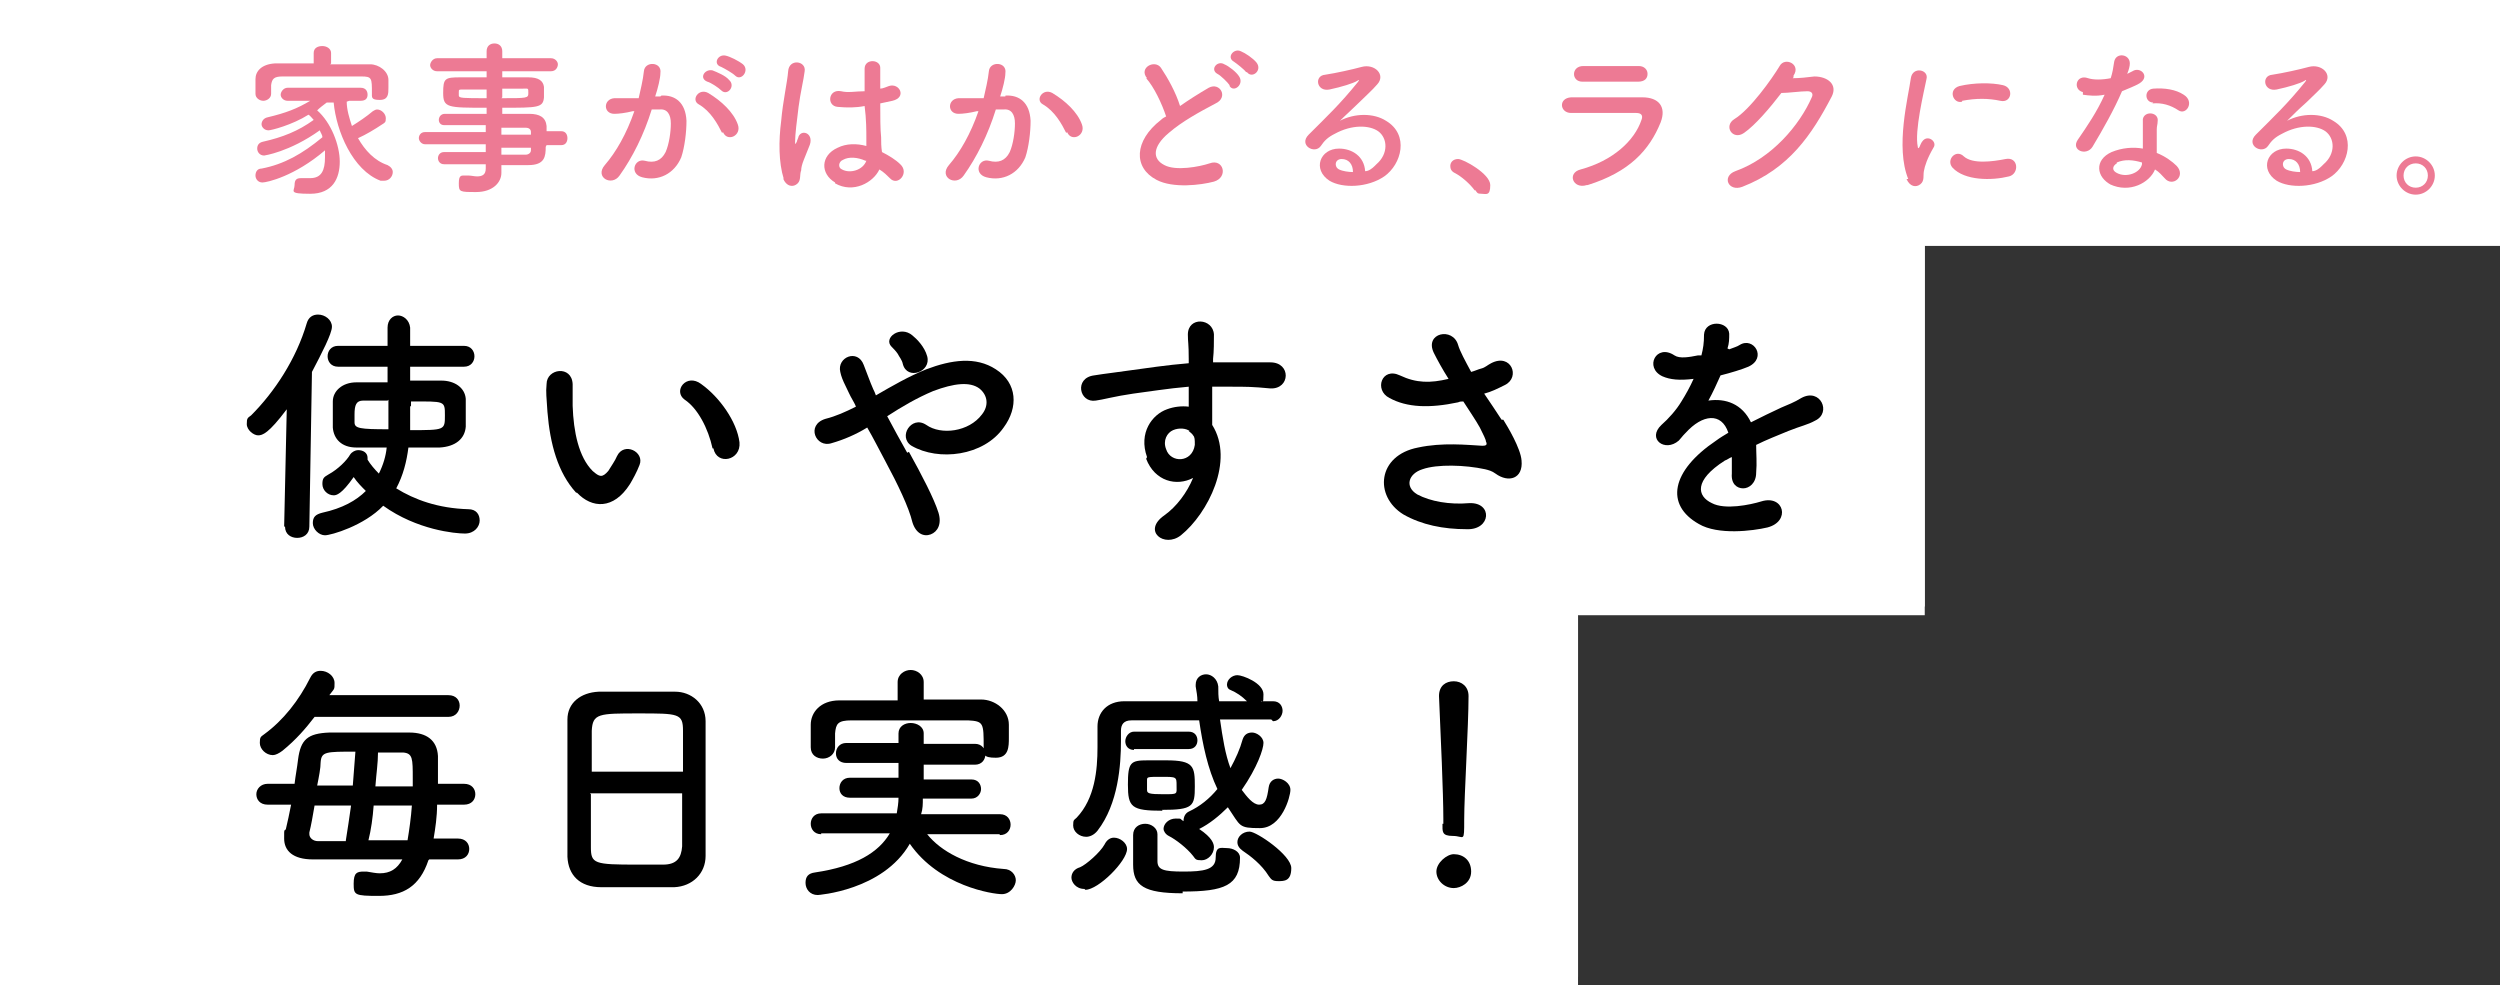
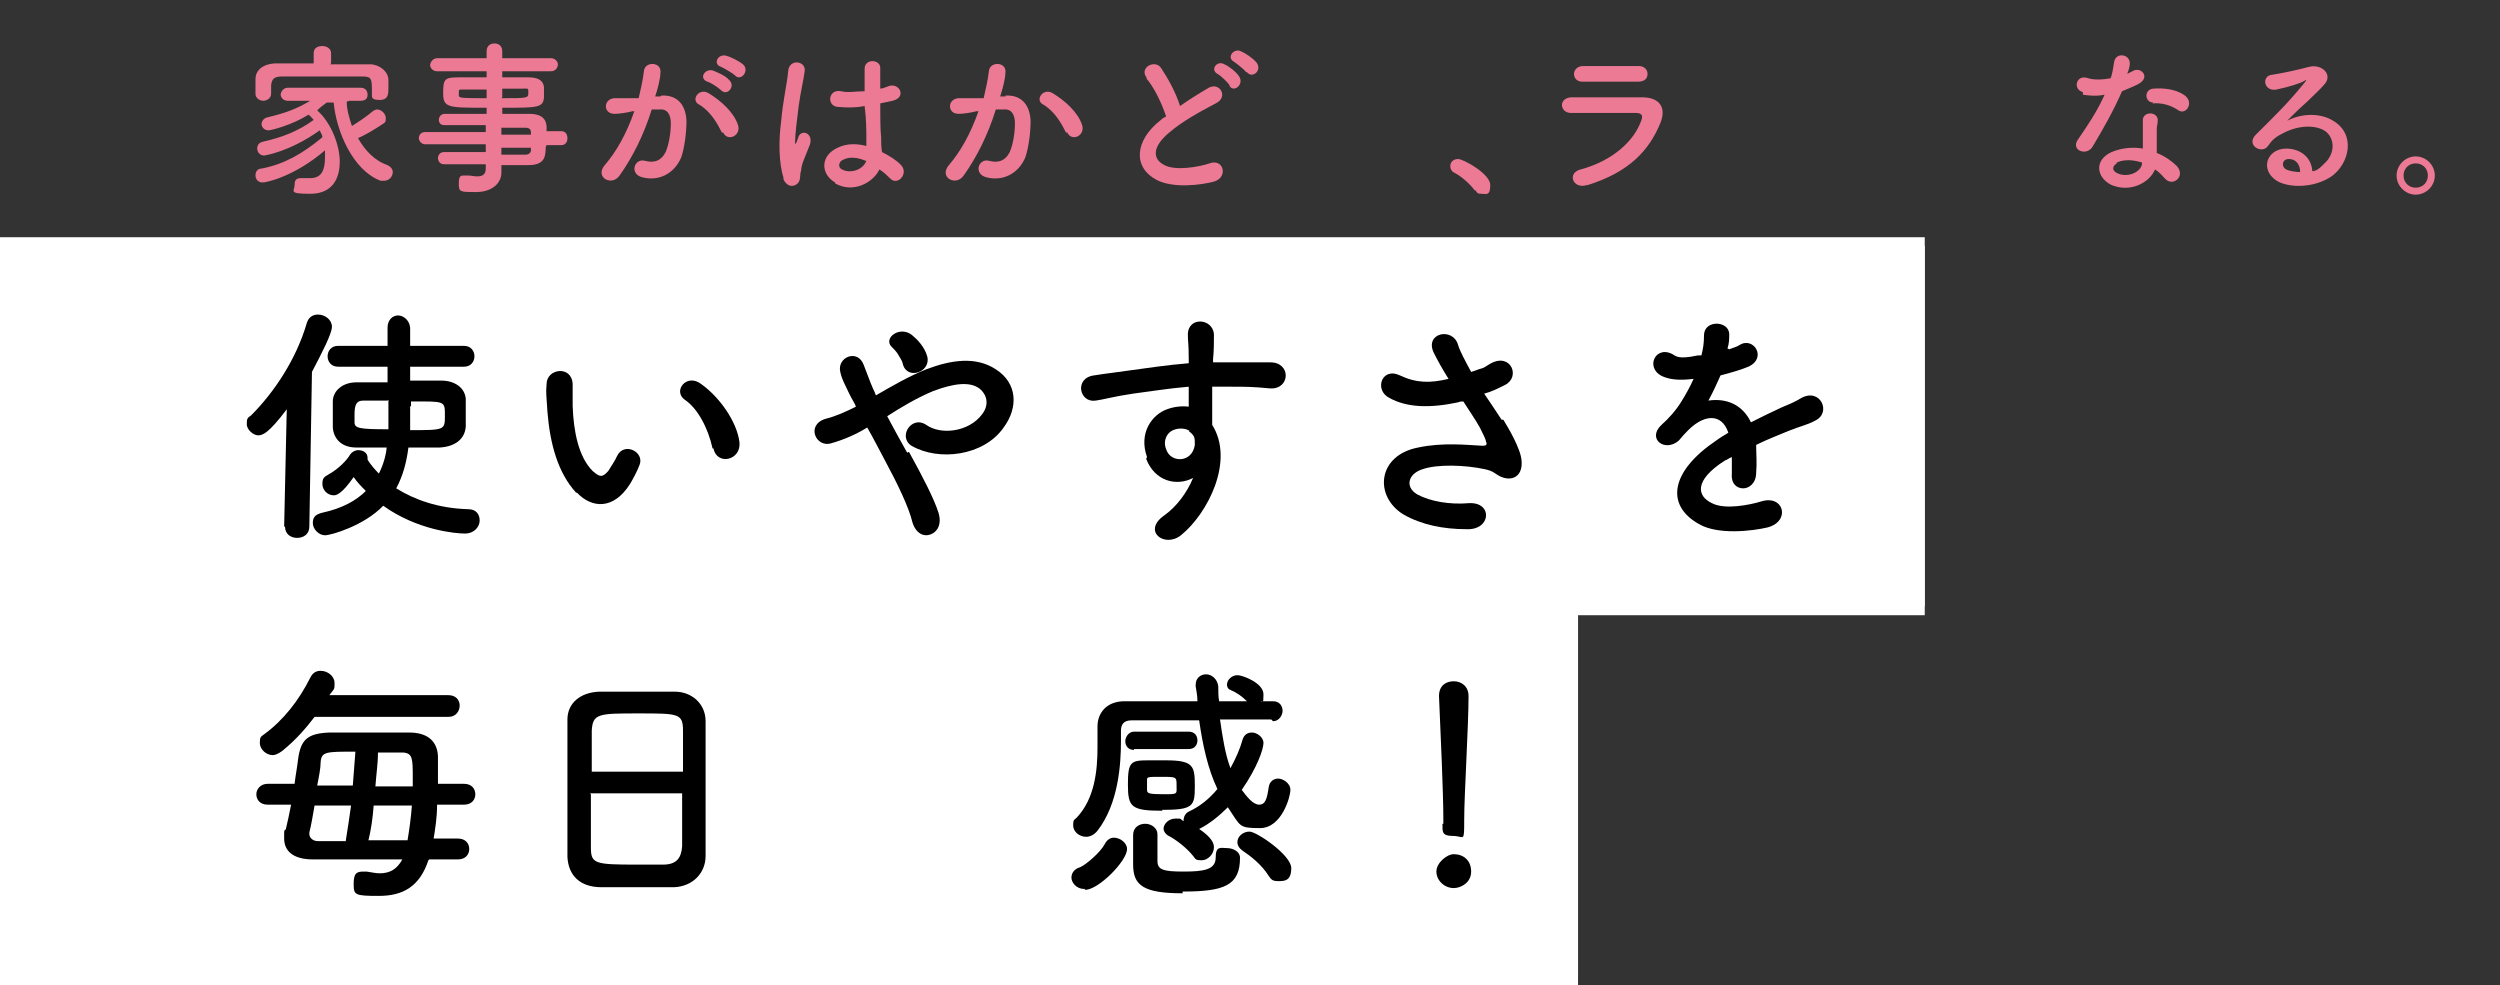
<svg xmlns="http://www.w3.org/2000/svg" id="b" viewBox="0 0 287.7 113.4">
  <rect x="0" y="0" width="287.7" height="113.4" fill="#333333" stroke="none" />
  <g id="c">
-     <rect width="287.7" height="28.3" fill="#fff" stroke-width="0" />
    <rect y="70.9" width="181.6" height="42.5" fill="#fff" stroke-width="0" />
    <rect y="69.9" width="181.6" height="42.5" fill="#fff" stroke-width="0" />
    <rect y="28.3" width="221.5" height="42.5" fill="#fff" stroke-width="0" />
    <rect y="27.3" width="221.5" height="42.5" fill="#fff" stroke-width="0" />
    <path d="m39.9,11.7c0,.9.3,1.9.6,2.8.8-.5,1.7-1.1,2.4-1.7.2-.1.3-.2.5-.2.5,0,1,.5,1,1s-.1.5-.4.7c-.9.6-1.9,1.2-2.8,1.6.8,1.4,1.9,2.6,3.4,3.1.4.2.6.5.6.8,0,.5-.4,1-1,1s-.3,0-.4,0c-3.2-1.2-5.1-5.7-5.4-9h-.8c-.4.3-.8.6-1.1.9,1.6,1.4,2.6,4,2.6,5.9s-.8,3.7-3.4,3.7-1.8-.3-1.8-1,.3-.8.8-.8.2,0,.2,0c.3,0,.6,0,.8,0,1.3,0,1.7-.9,1.7-2.4s0-.5,0-.8c-3.5,3-6.7,3.7-7.2,3.7s-.8-.4-.8-.8.2-.8.7-.8c2.6-.5,4.7-1.7,7-3.6,0-.3-.2-.5-.3-.8-3.5,2.5-6.4,2.9-6.4,2.9-.5,0-.8-.4-.8-.8s.2-.7.7-.8c2.2-.5,4-1.2,5.8-2.5-.2-.2-.4-.5-.6-.6-1.9,1.2-4.3,1.8-4.6,1.8-.5,0-.8-.4-.8-.7s.2-.7.7-.8c2.1-.5,3.4-1,4.9-1.9h-2.6c0,0,0,0,0,0-.5,0-.8-.4-.8-.7s.3-.8.8-.8h8.4c.6,0,.8.4.8.8s-.2.7-.8.7h-1.3Zm-1.9-4.3c1.6,0,3.1,0,4.6,0,1,0,2.1.8,2.1,1.8,0,.3,0,.6,0,.9,0,.7,0,1.4-1,1.4s-.9-.3-.9-.8h0c0-1.7,0-1.9-1.2-1.9-1.5,0-3.3,0-5.1,0s-2.9,0-4,0c-1,0-1.2.3-1.3,1v1h0c0,.5-.5.8-.9.8s-.9-.3-.9-.8c0-.2,0-.5,0-.8s0-.6,0-.9c0-.9.7-1.7,2.2-1.8,1.4,0,3,0,4.5,0v-1.2s0,0,0,0c0-.6.5-.8,1-.8s1,.3,1,.8h0s0,1.2,0,1.2Z" fill="#ed7a94" stroke-width="0" />
    <path d="m62.8,16.9c0,1.1-.1,2.1-2,2.1s-2,0-3.1,0v.9s0,0,0,0c0,1.1-1,2.2-2.9,2.2s-2,0-2-1,.3-.9.8-.9.2,0,.3,0c.3,0,.7.1,1,.1.6,0,1-.2,1-.9v-.5c-1.6,0-3.3,0-4.8,0-.5,0-.7-.4-.7-.7s.2-.7.7-.7h0c1.4,0,3.1,0,4.8,0v-.9h-7c-.4,0-.7-.4-.7-.7s.2-.7.7-.7h7v-.8c-1.8,0-3.6,0-4.8,0h0c-.4,0-.6-.3-.6-.6s.2-.7.7-.7c1.3,0,3.1,0,4.8,0v-.7c-4.5,0-5,0-5-1.7s.2-1.8,2-1.8,1.8,0,3,0v-.7h-5.7c-.5,0-.8-.4-.8-.7s.3-.8.8-.8h5.7s0-.8,0-.8c0-.6.4-.9.9-.9s.9.3.9.9v.8h5.6c.5,0,.8.4.8.7s-.2.8-.8.8h-5.6s0,.7,0,.7c1.2,0,2.3,0,3,0,1.2,0,1.7.4,1.8,1.1,0,.2,0,.4,0,.6s0,.4,0,.6c-.1,1.2-.7,1.2-4.8,1.2v.7c1.1,0,2.2,0,3.1,0,1.2,0,1.9.4,2,1.4,0,.2,0,.4,0,.6h1.7c.5,0,.7.4.7.8s-.2.8-.7.8h-1.7Zm-6.8-6.6c-1,0-2,0-2.6,0s-.6,0-.6.3v.4c0,.3.5.3,3.2.3v-1Zm1.7,1c3,0,3.1,0,3.1-.6s0-.5-.6-.5-1.4,0-2.4,0v1Zm3.4,3.9c0-.3-.2-.5-.6-.5-.8,0-1.7,0-2.8,0v.8h3.4v-.2Zm-3.4,1.7v.9c1,0,1.9,0,2.8,0,.3,0,.6-.2.6-.5,0,0,0-.2,0-.3h-3.4Z" fill="#ed7a94" stroke-width="0" />
    <path d="m76.1,11c1.6-.1,2.8.8,2.9,2.9,0,1.3-.2,3-.6,4.2-.8,1.9-2.6,2.8-4.5,2.3-1.5-.4-.9-2.2.3-1.9,1.1.3,1.9,0,2.4-1,.4-.9.6-2.3.6-3.3s-.4-1.7-1.3-1.6c-.3,0-.6,0-.9,0-.9,2.9-2.2,5.5-3.7,7.6-.9,1.3-2.9.2-1.7-1.2,1.3-1.5,2.5-3.6,3.4-6.2h-.2c-.8.2-1.6.3-2.1.3-1.3,0-1.3-1.7,0-1.8.6,0,1.2,0,1.9,0h.9c.2-.9.5-2.1.6-3.1.1-1.2,2.1-1.1,1.9.2,0,.6-.3,1.8-.6,2.7h.6Zm7,4.3c-.5-1-1.3-2.5-2.7-3.3-.9-.5,0-1.9,1.1-1.3,1.5.9,2.9,2.2,3.4,3.6.5,1.3-1.2,2.1-1.7.9Zm-1.7-5.9c-1-.4-.3-1.5.6-1.3.5.2,1.5.6,1.9,1.1.8.7-.2,1.9-.9,1.2-.3-.3-1.2-.9-1.6-1Zm1.6-1.7c-1-.3-.4-1.5.5-1.3.5.1,1.5.6,2,1,.8.7-.2,2-.9,1.3-.3-.3-1.2-.8-1.6-1Z" fill="#ed7a94" stroke-width="0" />
    <path d="m90.2,20.6c-.6-1.9-.6-4.4-.3-6.7.2-2.3.7-4.4.8-5.7.1-1.5,2.1-1.2,1.9,0-.1.9-.5,2.5-.7,4.1s-.4,3.2-.4,4c0,.3,0,.4.2,0,0-.1.2-.5.2-.6.4-.9,1.9-.3,1.2,1.2-.2.5-.4,1-.6,1.5-.2.5-.3.9-.3,1.2-.2.5,0,1.1-.4,1.5-.5.5-1.3.4-1.7-.6Zm5.9.4c-1.7-1-1.7-3.1.3-4,1-.5,2.2-.5,3.3-.2,0-.3,0-.6,0-.9,0-.8,0-2.2-.2-3.7-1,.2-2,.2-3.1.1-1.3-.1-1.1-2.1.4-1.8.8.2,1.7,0,2.7,0,0-1.1,0-2,0-2.6,0-1.2,1.9-1.1,1.8,0,0,.5,0,1.3,0,2.3.3,0,.7-.2,1-.3,1.2-.4,2.1,1.3.4,1.7-.5.1-.9.2-1.4.3,0,1.5,0,3,.1,3.9,0,.5,0,1.1.1,1.7.8.4,1.6.9,2.1,1.4,1.1,1-.3,2.6-1.2,1.6-.3-.3-.7-.7-1.2-1-.7,1.5-3,2.8-5.1,1.6Zm3.5-2.5c-.9-.4-1.9-.5-2.6-.1-.5.2-.6.9-.1,1.1.9.5,2.4.1,2.8-1h0Z" fill="#ed7a94" stroke-width="0" />
    <path d="m115.7,11c1.6-.1,2.8.8,2.9,2.9,0,1.3-.2,3-.6,4.2-.8,1.9-2.6,2.8-4.5,2.3-1.5-.4-.9-2.2.3-1.9,1.1.3,1.9,0,2.4-1,.4-.9.6-2.3.6-3.3s-.4-1.7-1.3-1.6c-.3,0-.6,0-.9,0-.9,2.9-2.2,5.5-3.7,7.6-.9,1.3-2.9.2-1.7-1.2,1.3-1.5,2.5-3.6,3.4-6.2h-.2c-.8.2-1.6.3-2.1.3-1.3,0-1.3-1.7,0-1.8.6,0,1.2,0,1.9,0h1c.2-.9.5-2.1.6-3.1.1-1.2,2.1-1.1,1.9.2,0,.6-.3,1.8-.6,2.7h.6Zm7,4.3c-.5-1-1.3-2.5-2.7-3.3-.9-.5,0-1.9,1.1-1.3,1.5.9,2.9,2.2,3.4,3.6.5,1.3-1.2,2.1-1.7.9Z" fill="#ed7a94" stroke-width="0" />
    <path d="m132,9c-1-1.2.9-2.2,1.6-1.2.8,1.2,1.7,2.8,2.2,4.4,1-.7,2.1-1.4,3.3-2.1,1.3-.7,2.3,1.1.8,1.8-1.9,1-3.9,2.1-5.4,3.4-1.9,1.6-1.9,3-.5,3.7,1.3.7,4,.2,5.2-.2,1.6-.6,2.2,1.6.5,2.1-1.5.4-4.7.8-6.6-.2-2.7-1.4-2.6-4.5.5-6.9.2-.2.4-.3.6-.4-.5-1.5-1.4-3.4-2.3-4.4Zm9.5.8c-.2-.3-1-1.1-1.4-1.3-.9-.5,0-1.6.8-1.1.5.2,1.4.9,1.7,1.4.6.9-.6,1.9-1.1,1.1Zm1.9-1.5c-.2-.3-1.1-1-1.4-1.2-.9-.5,0-1.6.8-1.2.5.2,1.4.8,1.8,1.3.7.9-.5,1.9-1.1,1.1Z" fill="#ed7a94" stroke-width="0" />
-     <path d="m158.4,18.9c1.4-1.2,1.3-3,.2-3.8-1-.7-3-.8-5,.3-.8.4-1.2.8-1.6,1.4-.7,1-2.6-.1-1.4-1.3,2.1-2.1,3.6-3.5,5.7-6.1.2-.3,0-.2-.1-.1-.5.3-1.8.7-3.2,1-1.5.3-1.8-1.6-.5-1.7,1.3-.2,3.1-.6,4.2-.9,1.5-.4,2.8.9,1.8,2-.6.7-1.4,1.4-2.1,2.1s-1.5,1.4-2.2,2.1c1.7-.9,3.9-.9,5.3,0,2.7,1.6,1.8,5-.2,6.4-1.9,1.3-4.8,1.4-6.3.5-2-1.3-1.1-3.7,1.1-3.7,1.5,0,2.9.9,3,2.6.4,0,.8-.3,1.1-.6Zm-4-.6c-.8,0-.9.9-.3,1.2.4.2,1.1.3,1.6.3,0-.9-.5-1.5-1.3-1.5Z" fill="#ed7a94" stroke-width="0" />
    <path d="m169.7,21.9c-.5-.7-1.5-1.6-2.3-2-.4-.2-.5-.5-.5-.8,0-.4.3-.8.9-.8s3.7,1.7,3.7,3-.5,1-1,1-.5-.1-.7-.4Z" fill="#ed7a94" stroke-width="0" />
    <path d="m182.6,21.3c-1.6.5-2.3-1.4-.7-1.8,3.7-1,6.2-3.3,7-5.7.2-.5,0-.8-.6-.8-1.9,0-5.5,0-7.5,0-1.3,0-1.5-1.7,0-1.8,2.5,0,5.6,0,8.2,0,1.9,0,2.8,1.1,2.1,2.9-1.3,3.2-3.6,5.7-8.4,7.2Zm6-11.9c-1.8,0-4.4,0-6.5,0-1.3,0-1.3-1.8.1-1.8,1.8,0,4.5,0,6.4,0,.6,0,1,.4,1,.9s-.3.9-1.1.9Z" fill="#ed7a94" stroke-width="0" />
-     <path d="m206.3,9c.8,0,1.7-.1,2.5-.2,1.5,0,2.7.9,2,2.3-2.3,4.4-4.9,8.3-10.3,10.4-1.6.6-2.4-1.2-.8-1.8,4.2-1.5,7.4-5.3,8.8-8.5.2-.4,0-.7-.5-.7-.8,0-2.2.2-3,.2-1.3,1.7-3,3.7-4.3,4.6-1.3.9-2.4-.8-1.1-1.6,1.8-1.1,4.3-4.6,5.2-6.1.6-1.1,2.5-.2,1.6,1.1v.2Z" fill="#ed7a94" stroke-width="0" />
-     <path d="m219.6,20.6c-1.5-3.7,0-9.4.3-11.6.2-1.4,2.1-1,1.8.1-.3,1.5-1.4,6-1,7.8,0,.2.1.2.2,0,0,0,.2-.5.3-.6.6-.9,1.8,0,1.3.7-.7,1.2-1,2.1-1.1,2.7-.1.5.1,1.1-.4,1.5s-1.2.3-1.6-.6Zm5.1-1.3c-.8-.9.4-2.2,1.3-1.3,1,.9,3.3.6,4.8.3,1.5-.3,1.6,1.7.4,2-2,.5-5.1.5-6.5-1Zm1.1-7.6c-1,.3-1.7-1.4-.3-1.8,1.7-.4,3.7-.4,5-.1,1.3.3,1,2.1-.3,1.8-1.4-.3-2.8-.3-4.4,0Z" fill="#ed7a94" stroke-width="0" />
+     <path d="m206.3,9v.2Z" fill="#ed7a94" stroke-width="0" />
    <path d="m239.7,10.6c-1.2-.3-.8-2.1.6-1.6.6.2,1.6.2,2.6,0,.2-.6.3-1.2.4-1.9.2-1.1,1.8-.9,1.8.2,0,.3-.1.7-.3,1.2.2-.1.4-.2.6-.3.9-.6,2.1.6.8,1.4-.5.3-1.3.6-2,.9-.9,2.1-2.2,4.4-3.4,6.4-.7,1.1-2.5.4-1.7-.8,1.1-1.6,2.2-3.2,3.1-5.2-1,.2-1.8.1-2.5,0Zm3.3,10.7c-1.8-.9-2-2.9,0-3.8,1.2-.5,2.5-.6,3.6-.4v-.7c0-.5,0-.9,0-1.4,0-.4,0-.9,0-1.3.2-1,1.9-.8,1.7.3,0,.3-.1.5-.1.9s0,.9,0,1.5c0,.4,0,.8,0,1.2,1,.4,1.8,1,2.3,1.5,1.1,1.2-.5,2.5-1.4,1.4-.3-.3-.6-.7-1.1-1-.6,1.5-2.9,2.8-5.2,1.7Zm.6-2.5c-.5.3-.6.8,0,1.1,1.1.6,2.7,0,2.9-1,0,0,0-.1,0-.2-1-.3-2-.4-2.9,0Zm4.2-7c-1,0-1.1-1.5,0-1.6,1.3-.1,2.6.1,3.5.7,1.3.8.3,2.4-.6,1.8-.9-.6-1.9-.9-3-.8Z" fill="#ed7a94" stroke-width="0" />
    <path d="m267.4,18.9c1.4-1.2,1.3-3,.2-3.8-1-.7-3-.8-5,.3-.8.4-1.2.8-1.6,1.4-.7,1-2.6-.1-1.4-1.3,2.1-2.1,3.6-3.5,5.7-6.1.2-.3,0-.2-.1-.1-.5.3-1.8.7-3.2,1-1.5.3-1.8-1.6-.5-1.7,1.3-.2,3.1-.6,4.2-.9,1.5-.4,2.8.9,1.8,2-.6.7-1.4,1.4-2.1,2.1-.8.7-1.5,1.4-2.2,2.1,1.7-.9,3.9-.9,5.3,0,2.7,1.6,1.8,5-.2,6.4-1.9,1.3-4.8,1.4-6.3.5-2-1.3-1.1-3.7,1.1-3.7,1.5,0,2.9.9,3,2.6.4,0,.8-.3,1.1-.6Zm-4-.6c-.8,0-.9.9-.3,1.2.4.2,1.1.3,1.6.3,0-.9-.5-1.5-1.3-1.5Z" fill="#ed7a94" stroke-width="0" />
    <path d="m278,22.4c-1.2,0-2.2-1-2.2-2.2s1-2.2,2.2-2.2,2.2,1,2.2,2.2-1,2.2-2.2,2.2Zm0-3.6c-.8,0-1.4.6-1.4,1.4s.6,1.4,1.4,1.4,1.4-.6,1.4-1.4-.6-1.4-1.4-1.4Z" fill="#ed7a94" stroke-width="0" />
    <path d="m32.7,60.6l.3-13.5c-2.1,2.8-2.8,3-3.3,3s-1.3-.6-1.3-1.3.1-.7.5-1c2.7-2.7,5.2-6.5,6.4-10.6.2-.7.7-1,1.3-1,.8,0,1.6.6,1.6,1.4s-1.2,3.1-2.3,5.2l-.3,17.8c0,.9-.7,1.3-1.4,1.3s-1.4-.4-1.4-1.3h0Zm14.5-18.5v1.7c1.3,0,2.6,0,3.6,0,1.5,0,2.7.8,2.8,2.1,0,.4,0,.9,0,1.4,0,.7,0,1.3,0,1.8-.1,1.4-1.2,2.3-3,2.4-1.1,0-2.3,0-3.6,0-.2,1.6-.6,3.2-1.4,4.7,2.1,1.3,4.8,2.3,8.3,2.4.9,0,1.3.6,1.3,1.3s-.6,1.5-1.7,1.5-5.5-.4-9.4-3.2c-2.2,2.3-6,3.4-6.7,3.4s-1.4-.7-1.4-1.4.3-1,1.1-1.2c2.3-.5,3.9-1.4,5-2.5-.5-.5-1-1-1.4-1.6-1.4,2-2,2.1-2.3,2.1-.7,0-1.3-.6-1.3-1.3s.2-.8.7-1.1c1.1-.6,2.1-1.6,2.5-2.3.2-.3.6-.5.9-.5.6,0,1.1.3,1.1.9s0,.1,0,.2c.3.5.8,1.1,1.3,1.6.5-1,.8-2,.9-3-1.3,0-2.5,0-3.5,0-1.7,0-2.6-1-2.7-2.3,0-.5,0-1,0-1.5s0-1.1,0-1.5c0-1.2,1.1-2.2,2.7-2.2,1,0,2.3,0,3.6,0v-1.8h-5.7c-.8,0-1.2-.6-1.2-1.2s.4-1.2,1.2-1.2h5.7v-2.1s0,0,0,0c0-.9.6-1.4,1.2-1.4s1.3.5,1.4,1.4c0,.7,0,1.4,0,2.1h6.2c.8,0,1.2.6,1.2,1.2s-.4,1.2-1.2,1.2h-6.2Zm-2.6,4c-1,0-2,0-2.8,0-.8,0-1,.5-1,1.6s0,.7,0,.9c0,.7.6.8,3.9.8,0-1.2,0-2.2,0-3v-.4Zm2.6.6c0,.9,0,1.9,0,2.8,4,0,4,0,4-1.7s0-1.6-3.9-1.6v.6Z" stroke-width="0" />
    <path d="m66.3,56.7c-2.1-2.3-3-5.6-3.3-9.3-.1-1.7-.2-2.2-.1-3.2,0-1.8,2.9-2.2,3,0,0,1.1,0,1.2,0,2.5.1,3,.7,5.9,2.3,7.5.8.7,1.1.8,1.8,0,.3-.5.8-1.2,1-1.7.8-1.7,3.2-.5,2.6,1-.3.8-.8,1.7-1.1,2.2-1.9,3-4.4,2.8-6.1,1Zm15.7-5.1c-.5-2.3-1.7-4.6-3.2-5.6-1.4-1,.2-3.1,1.9-1.8,2.1,1.5,4.1,4.3,4.4,6.7.2,2.1-2.6,2.7-3,.7Z" stroke-width="0" />
    <path d="m104.6,52c1.5,2.7,2.9,5.4,3.4,7,.4,1.3-.1,2.2-.9,2.5-.8.3-1.7-.1-2.1-1.4-.4-1.7-1.7-4.4-3.1-7-.7-1.3-1.4-2.7-2.1-3.9-1.3.8-2.7,1.4-4.1,1.8-1.8.6-3-2.1-.7-2.8,1.2-.3,2.3-.8,3.5-1.4-.1-.3-.3-.6-.4-.8-.3-.5-.5-1-.8-1.6s-.5-1.1-.6-1.6c-.4-1.7,2-2.7,2.7-.8.4,1,.7,1.9,1.1,2.8.1.2.2.4.3.7,1.9-1.1,3.8-2.2,5.8-3,2.9-1.1,5.7-1.5,8,0,2.5,1.6,2.6,4.4.9,6.7-2.3,3.3-7.5,3.9-10.6,2.1-.8-.5-.8-1.4-.4-2,.4-.6,1.2-1,2.1-.4,1.7,1.2,4.9.8,6.4-1.2.8-1,.7-2.2-.3-3-1.1-.8-2.9-.6-5.3.3-1.9.8-3.6,1.8-5.3,2.9.7,1.3,1.5,2.8,2.3,4.2Zm-.7-10.1c-.1-.5-.4-.8-.6-1.2-.2-.3-.5-.6-.7-.8-1-1,1-2.5,2.4-1.3.5.4,1.4,1.3,1.7,2.4.5,1.8-2.3,2.8-2.8.9Z" stroke-width="0" />
    <path d="m132,52.6c-1-2.8.6-4.9,2.3-5.5.8-.3,1.7-.4,2.5-.3,0-.6,0-1.5,0-2.3-2.4.2-4.8.6-6.4.8-2.1.3-3.5.7-4.3.8-1.9.3-2.5-2.6-.2-2.9,1.2-.2,3-.4,4.3-.6,1.5-.2,4.1-.6,6.6-.8v-.5c0-1.8-.1-1.9-.1-2.8,0-2.1,2.9-1.9,3,0,0,.7,0,2-.1,2.8,0,.1,0,.3,0,.4.8,0,1.6,0,2.2,0,1.4,0,2.4,0,4.4,0,2.4,0,2.3,3.1,0,3-2.1-.2-2.8-.2-4.6-.2-.7,0-1.4,0-2.1,0,0,.9,0,1.8,0,2.7s0,1,0,1.7c2.6,4.1-.5,10.2-3.6,12.7-1.9,1.5-4.5-.5-1.9-2.3,1.4-1,2.6-2.6,3.3-4.3-1.9,1-4.4.4-5.4-2.2Zm4.9-3c-.4-.3-1.2-.4-1.9-.1-.7.3-1.2,1.2-.8,2.2.5,1.6,3,1.6,3.3-.5,0-.6,0-.9-.2-1.1-.1-.2-.3-.3-.5-.5Z" stroke-width="0" />
    <path d="m173,48.3c.5.8,2,3.3,2.1,4.7.2,2.1-1.5,2.6-3,1.5-.4-.3-.8-.4-1.2-.5-2.3-.5-5.5-.6-7.2,0-1.6.5-2.1,2-.6,2.9,1.5.8,3.7,1.2,6,1,2.7-.1,2.5,3.1-.3,3-2.7,0-5.2-.5-7.3-1.7-3.4-2.1-3-6.8,1.7-7.7,2.8-.6,5.6-.3,7.4-.2.4,0,.6-.1.4-.5,0-.2-.3-.8-.7-1.6-.5-.9-1.2-1.9-1.9-3-.2,0-.4,0-.6.1-3.3.7-5.9.6-7.9-.5-1.8-.9-.9-3.6,1.2-2.6,1.9.9,3.5.9,5.6.4-.7-1.1-1.3-2.2-1.7-3-1.1-2.3,2.2-3,2.8-.9.2.7.8,1.8,1.5,3.1.4-.1.8-.3,1.2-.4.4-.1.7-.4,1.1-.6,2.3-1.2,3.4,1.6,1.6,2.5-.8.4-1.6.8-2.4,1,.7,1,1.4,2.1,2,3Z" stroke-width="0" />
    <path d="m199,40.2c.5-.2.9-.3,1.2-.5,1.6-1,3.2,1.5,1,2.5-.7.3-2,.7-3.2,1-.4.9-.9,2-1.4,2.9,2-.3,3.9.4,4.9,2.5,1.2-.6,2.4-1.2,3.5-1.7.7-.3,1.5-.6,2.3-1.1,2.2-1.2,3.5,1.7,1.6,2.6-.9.5-1.6.6-3.1,1.2-1.2.5-2.5,1-3.7,1.6,0,1,.1,2.1,0,3.2,0,1.2-.8,1.8-1.5,1.8-.7,0-1.4-.5-1.3-1.7,0-.6,0-1.3,0-1.9-.3.1-.5.3-.8.4-3.6,2.3-3.2,4.1-1.5,4.9,1.5.8,4.4.2,5.7-.2,2.6-.8,3.4,2.3.7,3-1.7.4-5.7.9-7.9-.4-3.9-2.2-3.2-6.1,2-9.6.4-.3.9-.6,1.4-.9-.8-2.4-3-2.1-4.9,0,0,0,0,0-.1.1-.3.3-.5.6-.7.8-1.6,1.4-3.7-.2-2-1.8.8-.7,1.7-1.7,2.3-2.7.5-.8,1-1.7,1.4-2.6-1.6.2-2.7.1-3.6-.3-2.1-1-.7-3.8,1.4-2.4.6.4,1.7.2,2.7,0,.1,0,.3,0,.4,0,.2-.8.3-1.4.3-2.4.1-1.7,2.8-1.6,2.9-.1,0,.6,0,1.1-.2,1.7h0Z" stroke-width="0" />
    <path d="m49.3,99c-1,3-2.9,4.1-5.7,4.1s-2.9-.1-2.9-1.4.4-1.4,1.2-1.4.2,0,.3,0c.6.1,1.1.2,1.5.2,1.2,0,2-.5,2.6-1.6h-10.3c-2.3,0-3.3-1-3.3-2.4s0-.7.2-1.1c.2-.8.4-1.8.6-2.8h-2.7c-.9,0-1.3-.6-1.3-1.2s.5-1.2,1.3-1.2h3.1c.1-.9.3-1.9.4-2.8.3-2.3,1.1-3,3.6-3.1,1.6,0,3.5,0,5.3,0s2.7,0,3.9,0c2,0,3.2.9,3.3,2.7,0,.4,0,1,0,1.5s0,1.1,0,1.7h3c.9,0,1.3.6,1.3,1.2s-.4,1.2-1.3,1.2h-3.1c0,1.4-.2,2.7-.4,3.9h2.8c.9,0,1.3.6,1.3,1.2s-.4,1.2-1.3,1.2h-3.3Zm-13.1-16.5c-1,1.3-2.1,2.6-3.7,3.9-.4.3-.8.5-1.1.5-.8,0-1.5-.7-1.5-1.4s.1-.7.5-1c2.2-1.6,4-3.9,5.3-6.5.3-.6.7-.8,1.2-.8.8,0,1.6.6,1.6,1.4s0,.6-.6,1.4h13.7c.9,0,1.3.6,1.3,1.2s-.4,1.3-1.3,1.3h-15.4Zm3.6,14.2c.2-1.2.4-2.6.6-4h-4.2c-.2,1.2-.4,2.3-.6,3.1,0,0,0,.1,0,.2,0,.4.4.8,1,.8h3.2Zm.8-6.3c.1-1.4.2-2.7.3-3.9-3.4,0-3.9,0-4,1.2,0,.7-.2,1.7-.4,2.7h4.1Zm2.4,2.3c-.1,1.4-.3,2.8-.6,4h4.5c.2-1.2.4-2.6.5-4h-4.4Zm4.5-2.3v-.8c0-2.3,0-2.9-1.1-3-.9,0-1.9,0-2.9,0,0,1.2-.2,2.5-.3,3.9h4.3Z" stroke-width="0" />
    <path d="m77.8,102.1c-1.3,0-2.8,0-4.4,0s-3,0-4.2,0c-2.5,0-3.8-1.4-3.9-3.5,0-1.9,0-5,0-8.2s0-5.7,0-7.6c0-1.9,1.5-3.1,3.6-3.2,1.1,0,3,0,4.8,0s3,0,4,0c1.8,0,3.5,1.3,3.5,3.4,0,1.8,0,4.7,0,7.6s0,6.4,0,7.9c0,2-1.5,3.5-3.6,3.6Zm.8-13.3c0-1.8,0-3.5,0-4.7,0-2-.5-2-5.1-2s-5.3,0-5.4,2c0,1.2,0,2.8,0,4.7h10.6Zm-10.6,2.6c0,2.4,0,4.8,0,6.1,0,1.9.4,2,5.3,2s2.3,0,3,0c1.6,0,2.1-.8,2.2-2.1,0-1.5,0-3.7,0-6.1h-10.6Z" stroke-width="0" />
-     <path d="m115,96h-8.3c1.5,1.9,4.6,3.7,8.8,4,.9,0,1.4.7,1.4,1.3s-.6,1.6-1.6,1.6-7.2-.9-10.6-5.8c-3.1,5.4-10.6,5.9-10.6,5.9-.9,0-1.4-.7-1.4-1.4s.3-1.1,1.1-1.2c4.7-.7,7.3-2.3,8.6-4.5h-7.9c0,.1,0,.1,0,.1-.8,0-1.2-.6-1.2-1.2s.4-1.2,1.2-1.2h8.7c.1-.6.2-1.2.2-1.8h-5.6c-.8,0-1.2-.5-1.2-1.1s.4-1.2,1.2-1.2h5.6c0-.6,0-1.1,0-1.7h-6c-.8,0-1.2-.5-1.2-1.1s.4-1.2,1.2-1.2h6c0-.3,0-.7,0-1.1h0c0-.8.7-1.2,1.4-1.2s1.5.4,1.5,1.2c0,.4,0,.8,0,1.2h5.9c.8,0,1.2.6,1.2,1.2s-.4,1.2-1.2,1.2h-5.9c0,.6,0,1.2,0,1.7h5.5c.8,0,1.1.6,1.1,1.1s-.4,1.1-1.1,1.1h-5.6c0,.6,0,1.2-.2,1.8h9.1c.8,0,1.2.6,1.2,1.2s-.4,1.2-1.2,1.2h0Zm-8.8-15.5c2.3,0,4.5,0,6.7,0,1.6,0,3.2,1.2,3.2,2.9,0,.4,0,1,0,1.5,0,1,0,2.3-1.5,2.3s-1.4-.4-1.4-1.2h0c0-2.8,0-3-1.8-3.1-2.3,0-5,0-7.5,0s-4.2,0-5.9,0c-1.6,0-1.8.4-1.9,1.5v1.6h0c0,.8-.7,1.3-1.4,1.3s-1.4-.4-1.4-1.3c0-.4,0-.8,0-1.2s0-.9,0-1.4c0-1.4,1.1-2.8,3.3-2.8,2.2,0,4.4,0,6.7,0v-2.1c0-.9.8-1.4,1.5-1.4s1.5.5,1.5,1.4v2.1Z" stroke-width="0" />
    <path d="m124.8,102.3c-1,0-1.5-.8-1.5-1.3s.3-1,1-1.2c.7-.3,2.3-1.7,2.8-2.6.3-.6.7-.8,1.1-.8.7,0,1.5.6,1.5,1.3,0,1.4-3.3,4.7-4.8,4.7Zm21.5-19.5c-2,0-3.9,0-5.9,0,.3,2.1.6,4,1.2,5.6.6-1.1,1.1-2.2,1.4-3.3.2-.6.6-.8,1.1-.8s1.3.5,1.3,1.2-.7,2.8-2.5,5.4c.6.8,1.3,1.7,2,1.7s.9-.6,1.1-2c.1-.7.6-1,1.1-1s1.4.5,1.4,1.3-1,4.4-3.5,4.4-2.2-.2-3.7-2.4c-1,1-2.1,1.9-3.3,2.5,0,0,0,0,0,0,1.5,1,1.7,1.7,1.7,2.1,0,.8-.7,1.5-1.4,1.5s-.7-.1-1-.5c-.7-.9-2-1.9-2.8-2.3-.4-.2-.6-.6-.6-.8,0-.6.6-1.2,1.4-1.2s.4,0,.9.3h0c0-.5.2-.9.6-1.1,1.3-.6,2.4-1.5,3.3-2.6-1.1-2.3-1.7-5.1-2.1-7.9-2.8,0-5.4,0-7.8,0-.9,0-1.2.5-1.2,1.2s0,.8,0,1.2c0,2.7-.3,7.2-2.7,10.3-.4.5-.9.7-1.3.7-.8,0-1.5-.6-1.5-1.3s.1-.6.4-.9c2.1-2.2,2.4-5.5,2.4-8.1s0-1.8,0-2.4h0c0-1.6,1.1-2.9,3.1-2.9,2.6,0,5.5,0,8.4,0,0-.6-.1-1.1-.2-1.7v-.2c0-.8.6-1.2,1.2-1.2s1.3.5,1.4,1.4c0,.6,0,1.2.1,1.7,1,0,2.1,0,3.2,0-.6-.6-1.2-1-1.9-1.3-.3-.1-.4-.4-.4-.6,0-.6.6-1.1,1.2-1.1s3,.9,3,2.2-.1.6-.3.8h1.4c.8,0,1.1.6,1.1,1.1s-.4,1.2-1.1,1.2h0Zm-15.8,3.5c-.7,0-1-.5-1-1s.4-1.1,1-1.1h6.3c.7,0,1,.5,1,1s-.3,1-1,1h-6.3Zm3.3,7c-3.6,0-4-.4-4-3s.3-2.8,2.3-2.8,1.4,0,2.1,0c3.2,0,3.3.7,3.3,3s-.2,2.7-3.8,2.7Zm2.3,9.5c-4.5,0-5.7-.9-5.7-3.3s0-3.2,0-3.4c0-.9.7-1.3,1.4-1.3s1.4.5,1.4,1.2,0,2.8,0,3.1c0,1,.7,1.2,3,1.2s3.7-.2,3.7-1.6.6-1.1,1.3-1.1,1.5.4,1.5,1.1c0,3.2-1.8,3.9-6.6,3.9Zm-4.1-11.9c0,.4.2.5,1.9.5s1.5,0,1.5-1,0-1-1.7-1-1.7,0-1.7.4v1Zm14,9.9c-.8-1.3-2.1-2.3-3-2.9-.4-.3-.6-.6-.6-1,0-.6.6-1.2,1.4-1.2s4.8,2.7,4.8,4.2-.8,1.5-1.5,1.5-.8-.2-1.1-.6Z" stroke-width="0" />
    <path d="m167.3,102.2c-1.1,0-2-.9-2-1.9s1.2-2,2-2c1.1,0,2,.7,2,2s-1.2,1.9-2,1.9Zm-1.2-7.4v-.6c0-2.8-.3-9.6-.5-14.1h0c0-1.2.8-1.7,1.7-1.7s1.7.6,1.7,1.7c0,3.4-.5,11.4-.5,14.2s0,1.9-1.3,1.9-1.2-.5-1.2-1.4h0Z" stroke-width="0" />
  </g>
</svg>